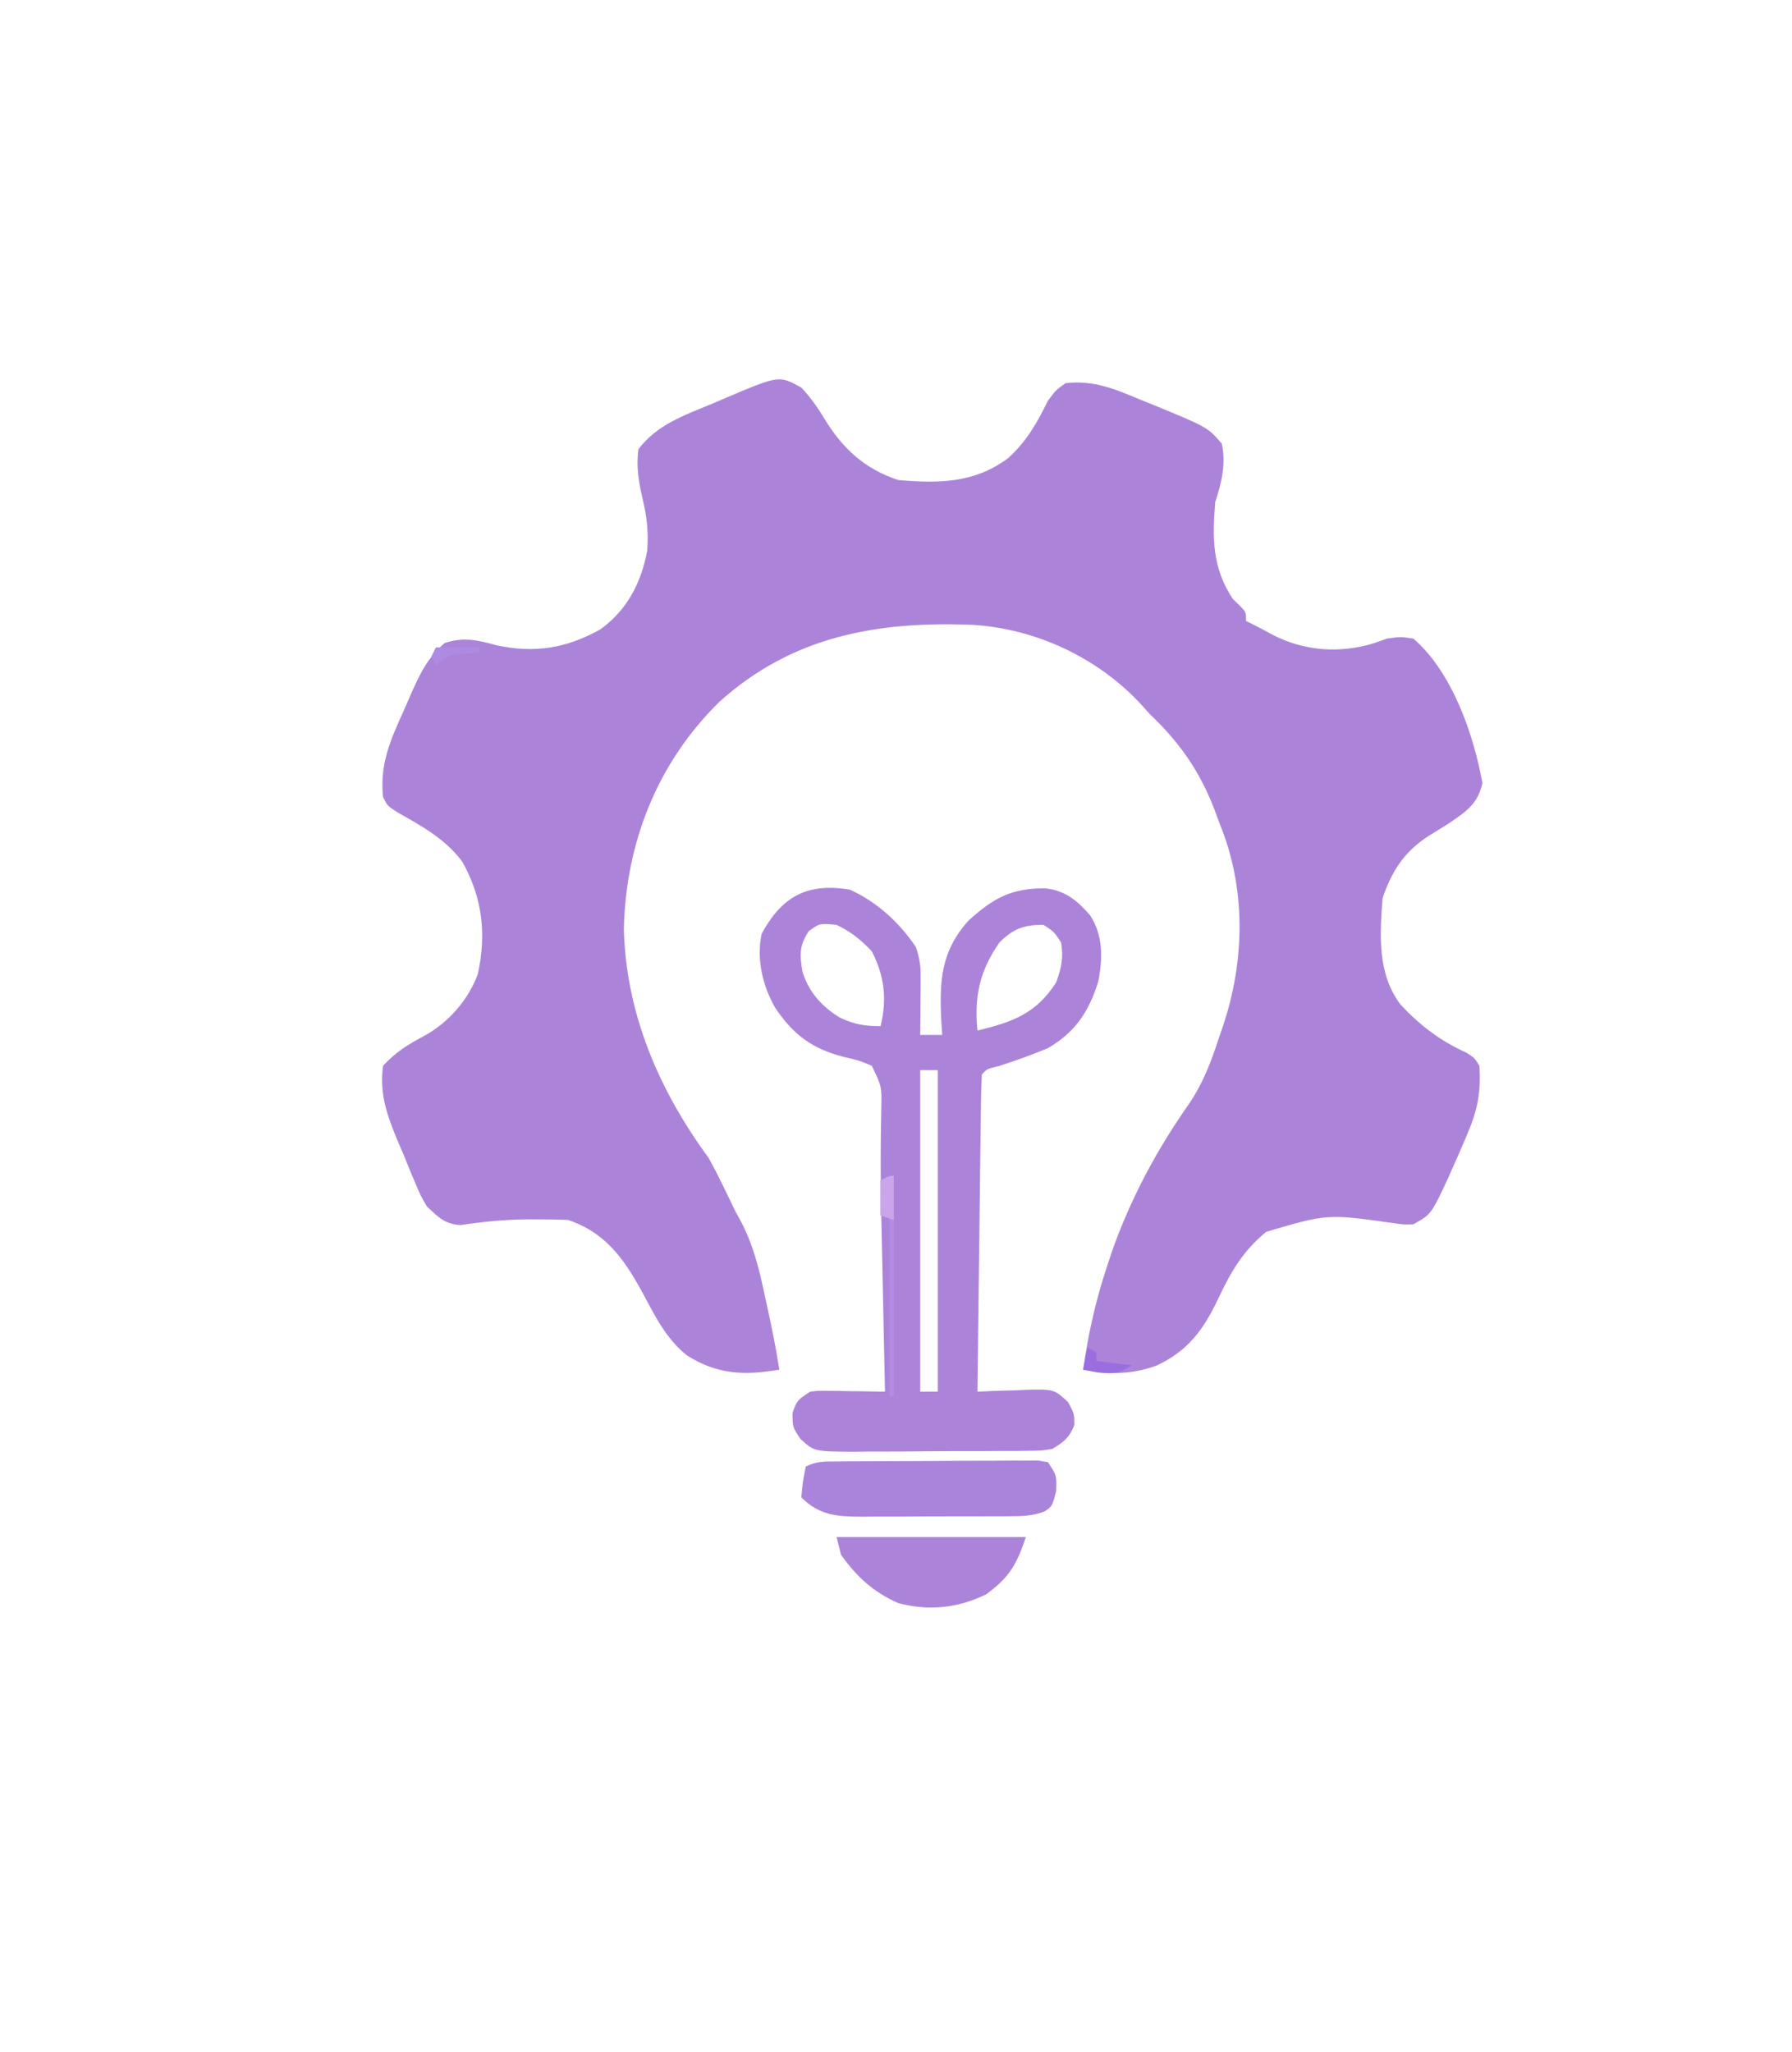
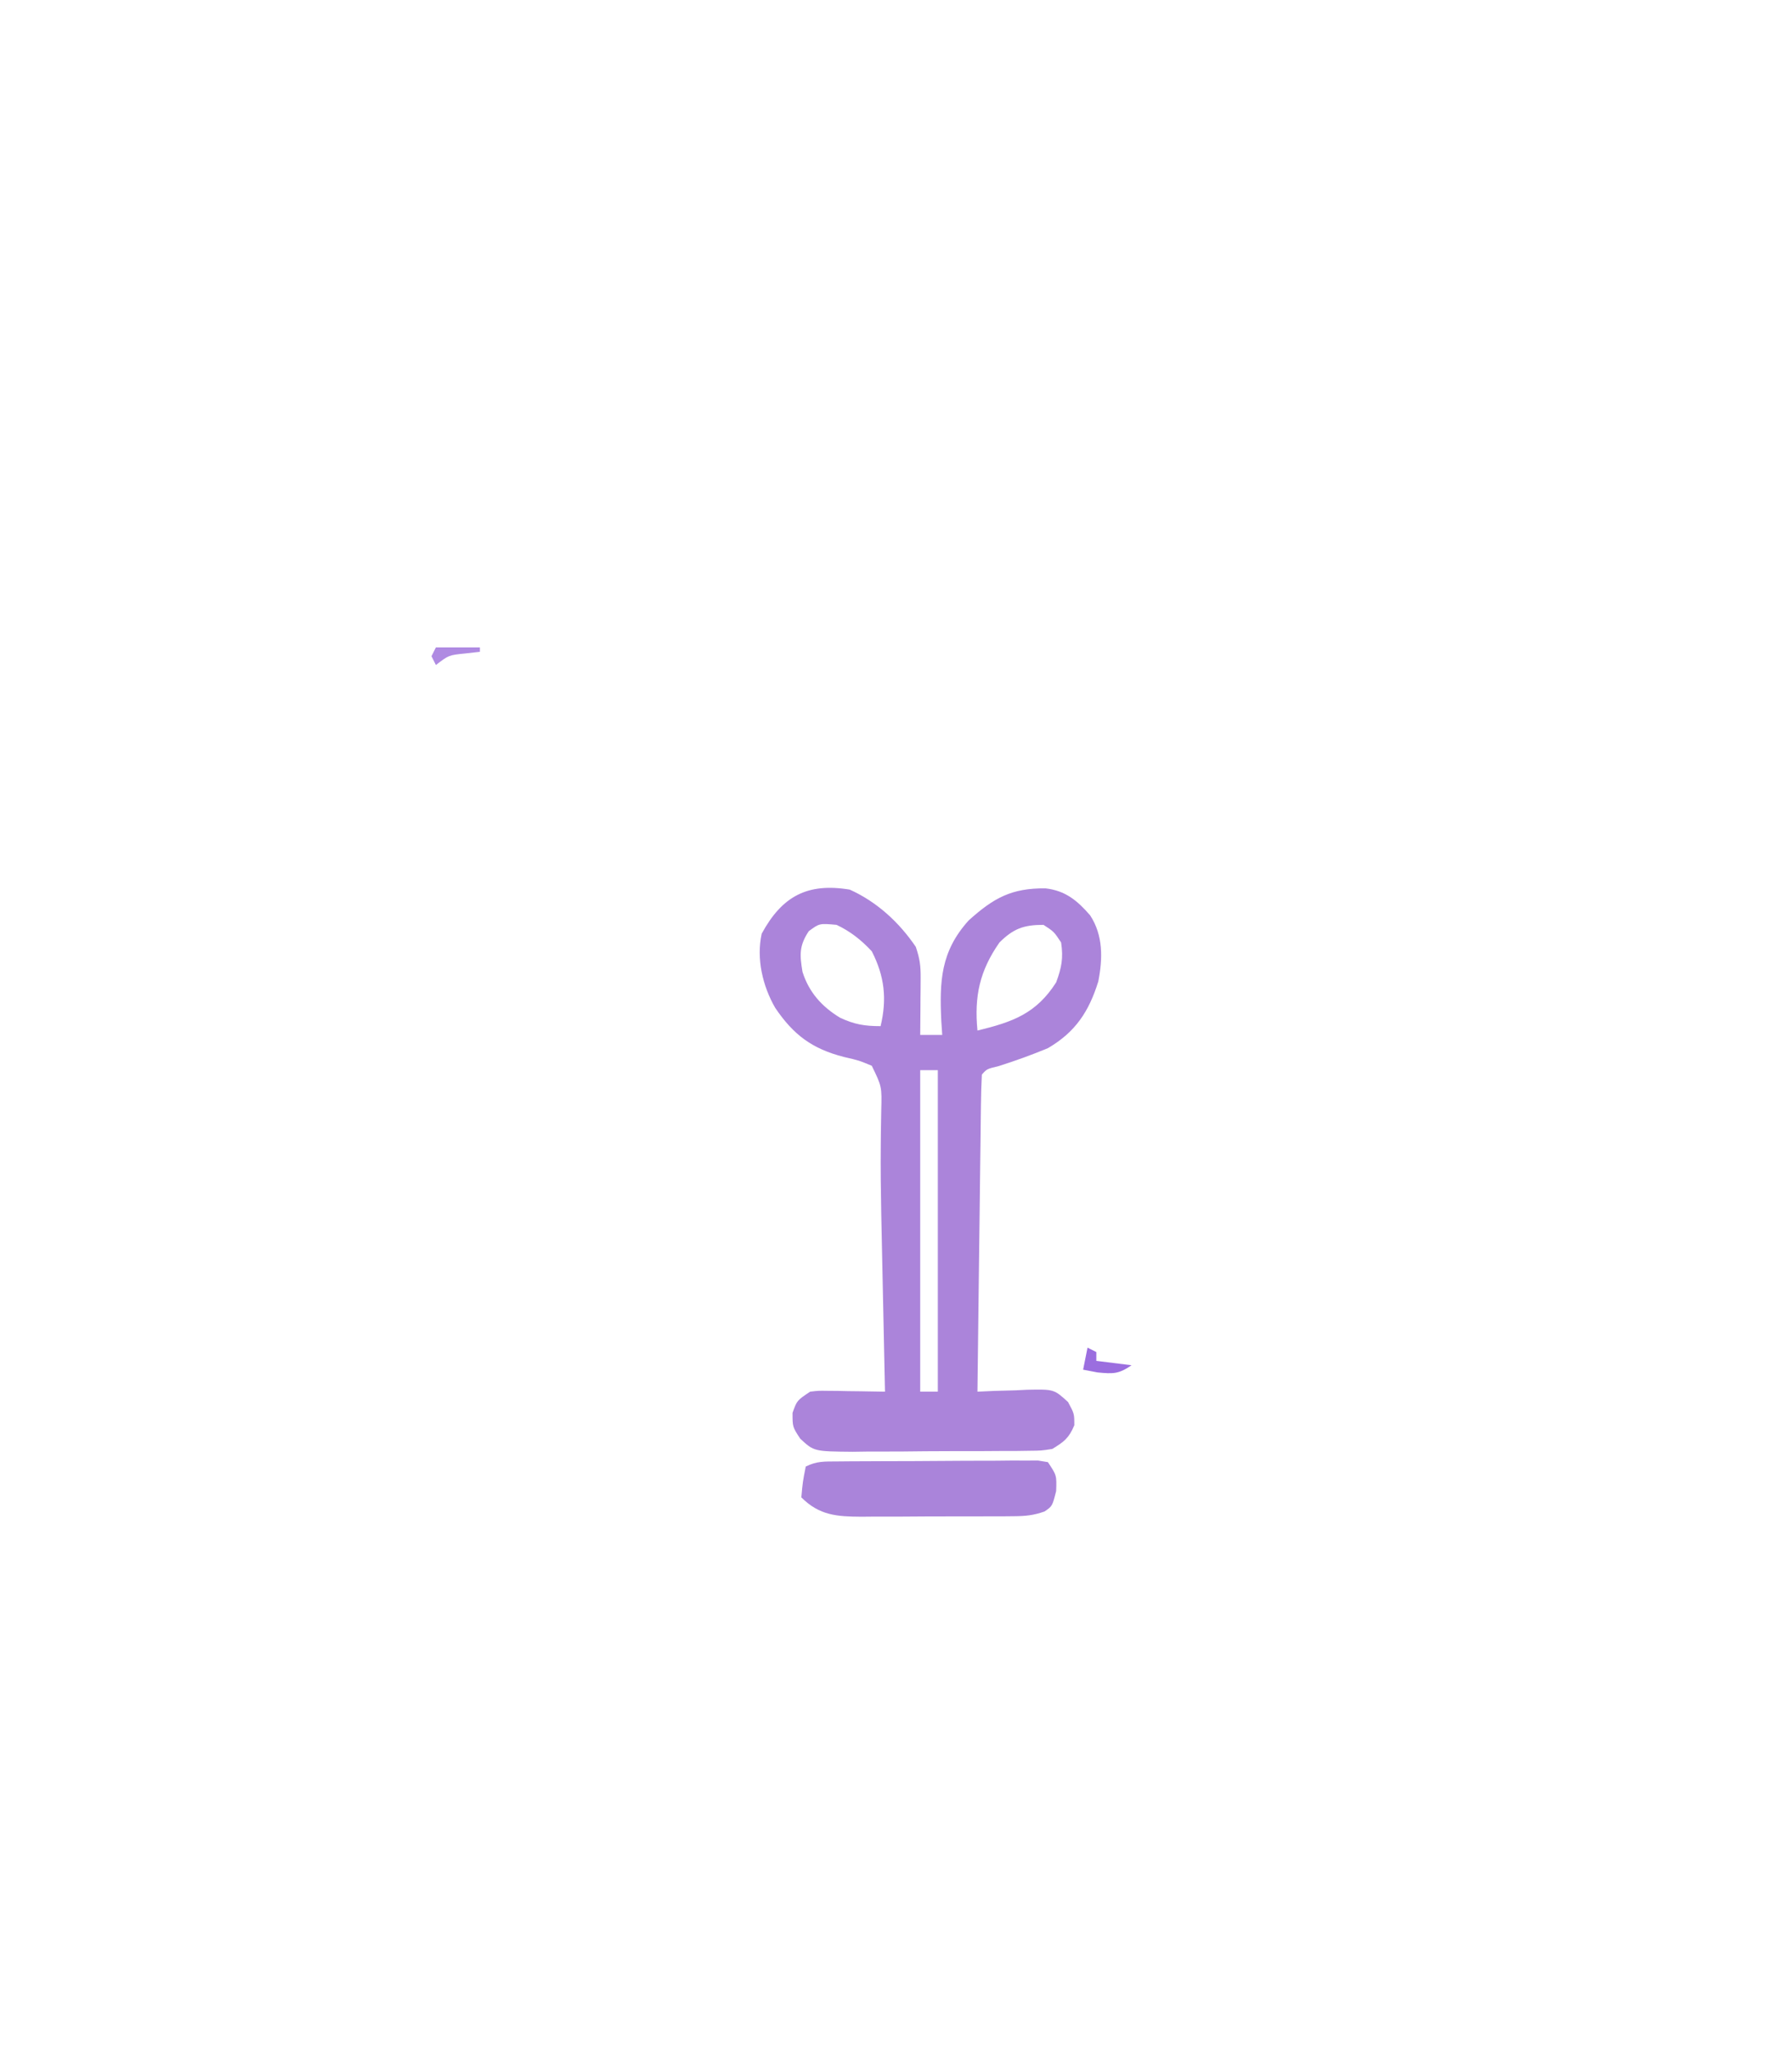
<svg xmlns="http://www.w3.org/2000/svg" width="407" height="466">
-   <path d="M0 0 C2.079 2.213 3.709 4.513 5.266 7.117 C9.417 13.892 14.358 18.453 22 21 C31.245 21.784 39.294 21.743 47 16 C51.175 12.181 53.525 8.062 56 3 C57.75 0.625 57.75 0.625 60 -1 C66.409 -1.714 71.22 0.317 77 2.75 C78.296 3.272 78.296 3.272 79.617 3.805 C92.29 9.005 92.29 9.005 95.5 12.75 C96.499 17.244 95.44 21.68 94 26 C93.352 34.356 93.315 40.906 98 48 C98.54 48.522 99.08 49.044 99.637 49.582 C101 51 101 51 101 53 C101.868 53.429 101.868 53.429 102.754 53.867 C104.152 54.572 105.538 55.303 106.902 56.07 C114.218 59.862 122.309 60.459 130.203 58.004 C131.126 57.673 132.049 57.341 133 57 C136.062 56.562 136.062 56.562 139 57 C147.752 64.532 152.665 78.595 154.688 89.812 C153.659 94.579 150.918 96.329 147 99 C145.458 99.959 143.917 100.917 142.375 101.875 C136.919 105.404 134.035 109.894 132 116 C131.387 124.385 130.808 132.925 136 140 C140.455 144.793 145.024 148.296 151 151 C152.875 152.188 152.875 152.188 154 154 C154.384 159.893 153.647 163.858 151.312 169.375 C151.041 170.02 150.769 170.665 150.489 171.329 C149.678 173.228 148.844 175.115 148 177 C147.548 178.018 147.095 179.037 146.629 180.086 C143.037 187.717 143.037 187.717 139 190 C136.766 190.074 136.766 190.074 134.25 189.688 C119.427 187.626 119.427 187.626 105.59 191.699 C100.286 196.039 97.522 200.828 94.625 207 C91.284 214.017 87.753 218.808 80.586 222.113 C74.725 224.173 70.074 224.078 64 223 C65.154 214.908 66.851 207.254 69.438 199.5 C69.78 198.472 70.123 197.444 70.476 196.385 C74.706 184.262 80.727 173.073 88.098 162.574 C91.251 157.898 93.072 153.088 94.812 147.75 C95.111 146.879 95.409 146.007 95.717 145.109 C100.772 130.138 101.044 113.726 95 99 C94.422 97.43 94.422 97.43 93.832 95.828 C90.427 86.968 85.851 80.525 79 74 C78.209 73.109 78.209 73.109 77.402 72.199 C67.499 61.37 53.295 54.712 38.682 53.866 C17.066 53.047 -2.088 56.482 -18.625 71.375 C-32.727 85.207 -39.847 103.347 -40.312 122.875 C-39.847 142.132 -32.343 159.567 -21 175 C-19.929 176.953 -18.904 178.931 -17.938 180.938 C-17.239 182.374 -17.239 182.374 -16.527 183.84 C-16.023 184.883 -15.519 185.926 -15 187 C-14.677 187.584 -14.354 188.168 -14.021 188.77 C-11 194.349 -9.61 199.941 -8.312 206.125 C-8.1 207.088 -7.888 208.051 -7.67 209.043 C-6.659 213.679 -5.719 218.308 -5 223 C-12.914 224.356 -19.089 224.129 -26 219.75 C-30.776 215.948 -33.288 210.694 -36.125 205.422 C-40.289 197.823 -44.519 191.827 -53 189 C-55.311 188.903 -57.625 188.87 -59.938 188.875 C-60.601 188.874 -61.265 188.873 -61.949 188.872 C-67.167 188.9 -72.251 189.391 -77.414 190.172 C-81.034 189.931 -82.367 188.442 -85 186 C-86.486 183.47 -86.486 183.47 -87.676 180.641 C-88.111 179.607 -88.546 178.573 -88.994 177.508 C-89.647 175.895 -89.647 175.895 -90.312 174.25 C-90.767 173.19 -91.221 172.131 -91.689 171.039 C-94.123 165.139 -95.851 160.397 -95 154 C-91.987 150.766 -89.392 149.21 -85.5 147.125 C-80.107 144.154 -75.63 139.005 -73.48 133.195 C-71.476 124.036 -72.436 115.799 -77.02 107.633 C-80.935 102.428 -86.177 99.602 -91.746 96.441 C-94 95 -94 95 -95 93 C-95.797 85.484 -93.322 80.024 -90.25 73.25 C-89.807 72.223 -89.363 71.195 -88.906 70.137 C-86.771 65.32 -85.056 61.496 -81 58 C-76.616 56.605 -73.675 57.312 -69.32 58.496 C-60.591 60.392 -53.43 59.229 -45.641 54.906 C-39.558 50.515 -36.355 44.316 -35 37 C-34.698 32.929 -35.065 29.439 -36 25.5 C-36.923 21.538 -37.55 18.086 -37 14 C-32.756 8.415 -26.77 6.379 -20.438 3.75 C-19.397 3.304 -18.356 2.858 -17.283 2.398 C-5.067 -2.787 -5.067 -2.787 0 0 Z " fill="#AB84DA" transform="translate(182,88)" />
  <path d="M0 0 C6.158 2.769 11.222 7.428 15 13 C15.902 15.707 16.119 17.238 16.098 20.012 C16.094 20.769 16.091 21.526 16.088 22.307 C16.075 23.485 16.075 23.485 16.062 24.688 C16.058 25.485 16.053 26.282 16.049 27.104 C16.037 29.069 16.019 31.035 16 33 C17.65 33 19.3 33 21 33 C20.896 31.442 20.896 31.442 20.789 29.852 C20.364 20.827 20.633 14.049 27 7 C32.695 1.864 36.778 -0.363 44.457 -0.285 C48.972 0.221 51.71 2.505 54.602 5.855 C57.57 10.408 57.459 15.642 56.445 20.852 C54.31 27.711 51.248 32.348 45 36 C41.316 37.536 37.68 38.837 33.879 40.055 C31.133 40.716 31.133 40.716 30 42 C29.876 44.239 29.822 46.481 29.795 48.723 C29.785 49.425 29.775 50.128 29.765 50.851 C29.733 53.183 29.708 55.516 29.684 57.848 C29.663 59.46 29.642 61.073 29.621 62.686 C29.565 66.939 29.516 71.192 29.468 75.445 C29.418 79.782 29.362 84.118 29.307 88.455 C29.199 96.97 29.098 105.485 29 114 C30.253 113.942 31.506 113.884 32.797 113.824 C34.448 113.777 36.099 113.732 37.75 113.688 C38.575 113.646 39.4 113.604 40.25 113.561 C46.384 113.437 46.384 113.437 49.578 116.355 C51 119 51 119 51 121.625 C49.773 124.538 48.687 125.369 46 127 C43.503 127.394 43.503 127.394 40.668 127.42 C39.071 127.444 39.071 127.444 37.442 127.468 C35.725 127.468 35.725 127.468 33.973 127.469 C32.792 127.476 31.611 127.484 30.394 127.492 C27.896 127.503 25.399 127.505 22.902 127.501 C19.08 127.5 15.261 127.542 11.439 127.586 C9.013 127.591 6.587 127.594 4.16 127.594 C3.017 127.61 1.874 127.627 0.697 127.643 C-8.13 127.567 -8.13 127.567 -11.26 124.662 C-13 122 -13 122 -13 118.812 C-12 116 -12 116 -9 114 C-7.099 113.773 -7.099 113.773 -4.988 113.805 C-3.852 113.814 -3.852 113.814 -2.693 113.824 C-1.515 113.849 -1.515 113.849 -0.312 113.875 C0.485 113.884 1.282 113.893 2.104 113.902 C4.069 113.926 6.035 113.962 8 114 C7.987 113.418 7.975 112.836 7.962 112.236 C7.83 106.07 7.7 99.903 7.573 93.736 C7.525 91.448 7.477 89.159 7.427 86.871 C7.356 83.544 7.287 80.217 7.219 76.891 C7.196 75.8 7.173 74.71 7.149 73.587 C7.049 68.401 6.989 63.223 7.039 58.037 C7.047 57.117 7.055 56.197 7.064 55.248 C7.083 53.541 7.111 51.834 7.15 50.127 C7.291 44.719 7.291 44.719 5 40 C2.082 38.784 2.082 38.784 -1.312 38 C-8.567 36.147 -12.785 32.978 -16.93 26.852 C-19.802 21.882 -21.248 15.669 -20 10 C-15.38 1.494 -9.62 -1.596 0 0 Z M-9.312 9.438 C-11.521 12.79 -11.375 14.795 -10.734 18.684 C-9.262 23.329 -6.33 26.589 -2.188 29.098 C1.079 30.611 3.368 31 7 31 C8.47 24.851 7.911 19.683 5 14 C2.619 11.452 0.159 9.491 -3 8 C-6.888 7.648 -6.888 7.648 -9.312 9.438 Z M34 12 C29.489 18.455 28.256 24.232 29 32 C36.936 30.071 42.319 28.2 46.875 21.062 C48.112 17.696 48.54 15.549 48 12 C46.374 9.54 46.374 9.54 44 8 C39.464 8 37.151 8.873 34 12 Z M16 41 C16 65.09 16 89.18 16 114 C17.32 114 18.64 114 20 114 C20 89.91 20 65.82 20 41 C18.68 41 17.36 41 16 41 Z " fill="#AB84DA" transform="translate(193,202)" />
  <path d="M0 0 C1.054 -0.01 2.109 -0.019 3.195 -0.029 C4.338 -0.033 5.481 -0.038 6.658 -0.042 C8.411 -0.051 8.411 -0.051 10.2 -0.059 C12.675 -0.069 15.15 -0.075 17.625 -0.079 C21.424 -0.089 25.222 -0.12 29.021 -0.151 C31.421 -0.158 33.821 -0.163 36.221 -0.167 C37.363 -0.179 38.506 -0.192 39.683 -0.204 C40.738 -0.201 41.792 -0.198 42.879 -0.195 C43.81 -0.199 44.741 -0.203 45.7 -0.206 C46.439 -0.085 47.178 0.036 47.939 0.161 C49.939 3.161 49.939 3.161 49.814 6.724 C48.939 10.161 48.939 10.161 47.178 11.359 C44.724 12.239 42.853 12.421 40.25 12.436 C39.326 12.445 38.401 12.455 37.449 12.465 C36.457 12.464 35.465 12.463 34.443 12.462 C33.418 12.466 32.392 12.47 31.335 12.475 C29.167 12.481 27 12.481 24.832 12.477 C21.518 12.474 18.205 12.497 14.891 12.522 C12.783 12.525 10.676 12.525 8.568 12.524 C7.084 12.538 7.084 12.538 5.569 12.552 C0.036 12.515 -3.942 12.28 -8.061 8.161 C-7.748 4.661 -7.748 4.661 -7.061 1.161 C-4.55 -0.094 -2.81 0.021 0 0 Z " fill="#AA84DA" transform="translate(190.061,331.839)" />
-   <path d="M0 0 C14.19 0 28.38 0 43 0 C40.901 6.298 39.23 9.162 34 13 C27.556 16.163 20.938 16.851 14 15 C8.39 12.534 4.495 8.977 1 4 C0.67 2.68 0.34 1.36 0 0 Z " fill="#AB84DA" transform="translate(190,349)" />
-   <path d="M0 0 C0 16.5 0 33 0 50 C-0.33 50 -0.66 50 -1 50 C-1 36.47 -1 22.94 -1 9 C-1.66 9 -2.32 9 -3 9 C-3 6.36 -3 3.72 -3 1 C-1 0 -1 0 0 0 Z " fill="#B48BE5" transform="translate(203,267)" />
-   <path d="M0 0 C0 3.3 0 6.6 0 10 C-0.99 9.67 -1.98 9.34 -3 9 C-3 6.36 -3 3.72 -3 1 C-1 0 -1 0 0 0 Z " fill="#CAA5EA" transform="translate(203,267)" />
  <path d="M0 0 C0.66 0.33 1.32 0.66 2 1 C2 1.66 2 2.32 2 3 C4.64 3.33 7.28 3.66 10 4 C7.083 5.984 5.876 5.988 2.25 5.625 C1.177 5.419 0.105 5.213 -1 5 C-0.67 3.35 -0.34 1.7 0 0 Z " fill="#9B6EDF" transform="translate(247,306)" />
  <path d="M0 0 C3.3 0 6.6 0 10 0 C10 0.33 10 0.66 10 1 C8.907 1.124 7.814 1.248 6.688 1.375 C2.926 1.755 2.926 1.755 0 4 C-0.33 3.34 -0.66 2.68 -1 2 C-0.67 1.34 -0.34 0.68 0 0 Z " fill="#AF8AE2" transform="translate(99,147)" />
</svg>